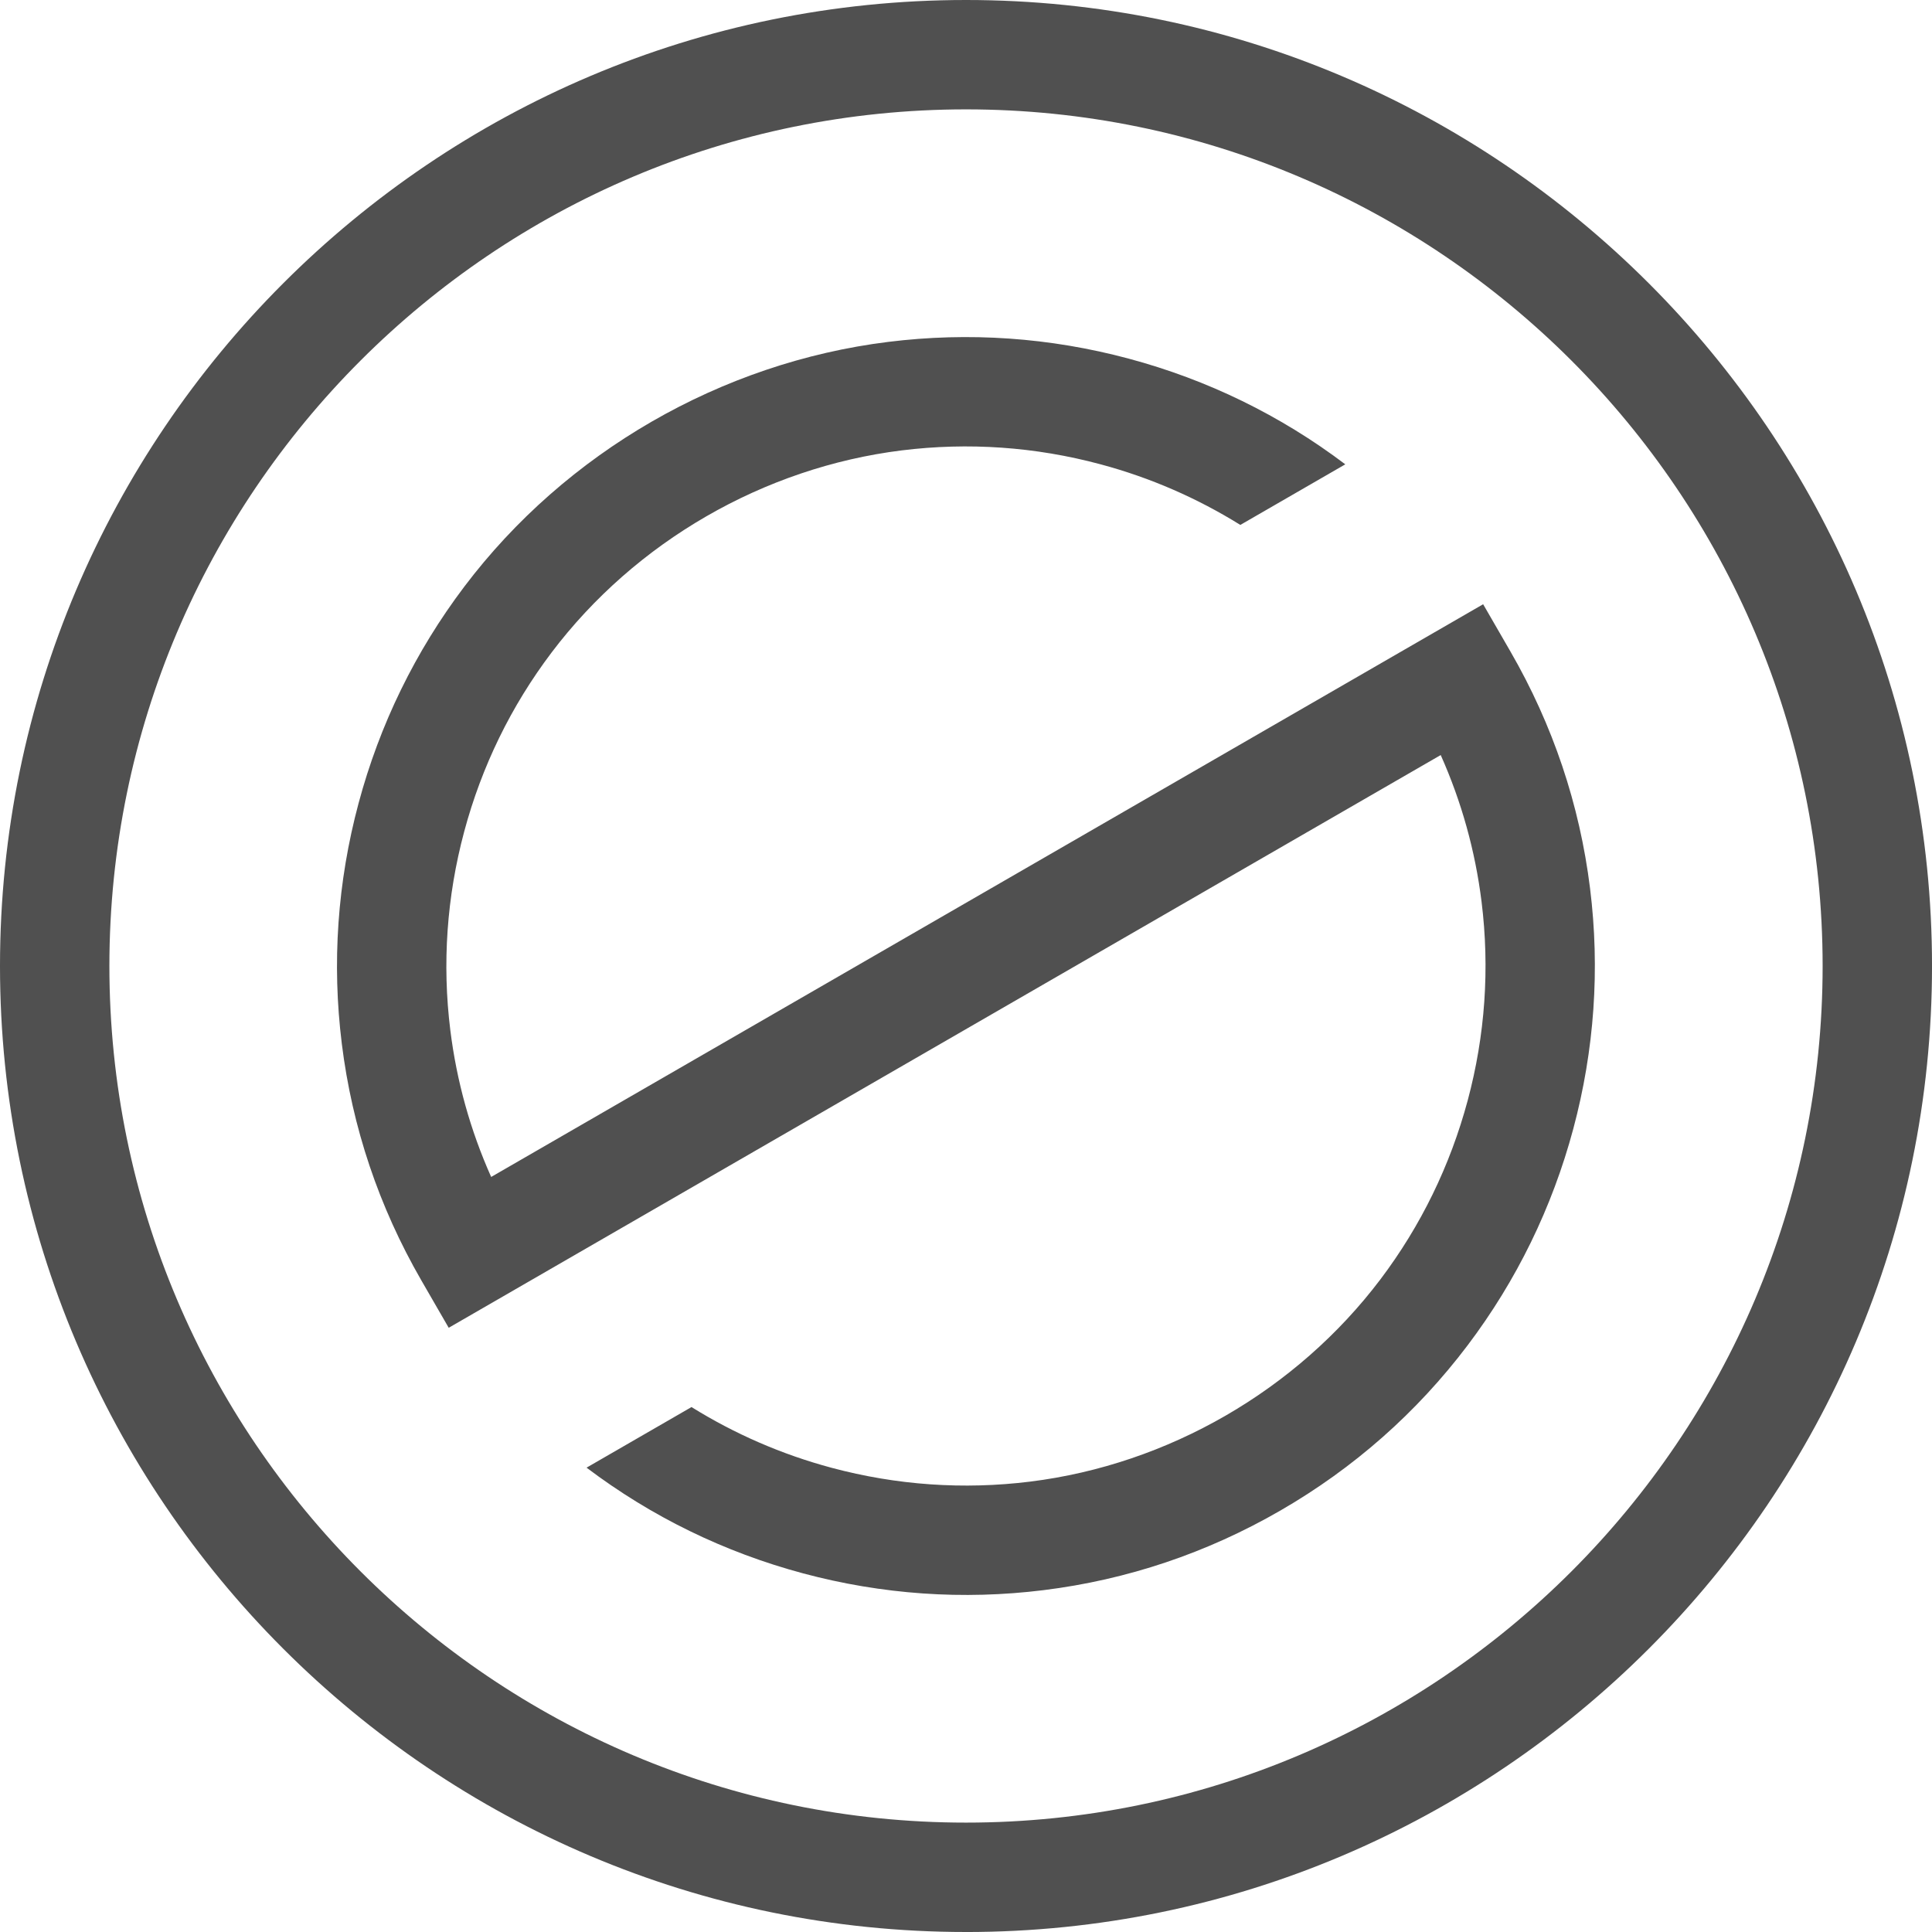
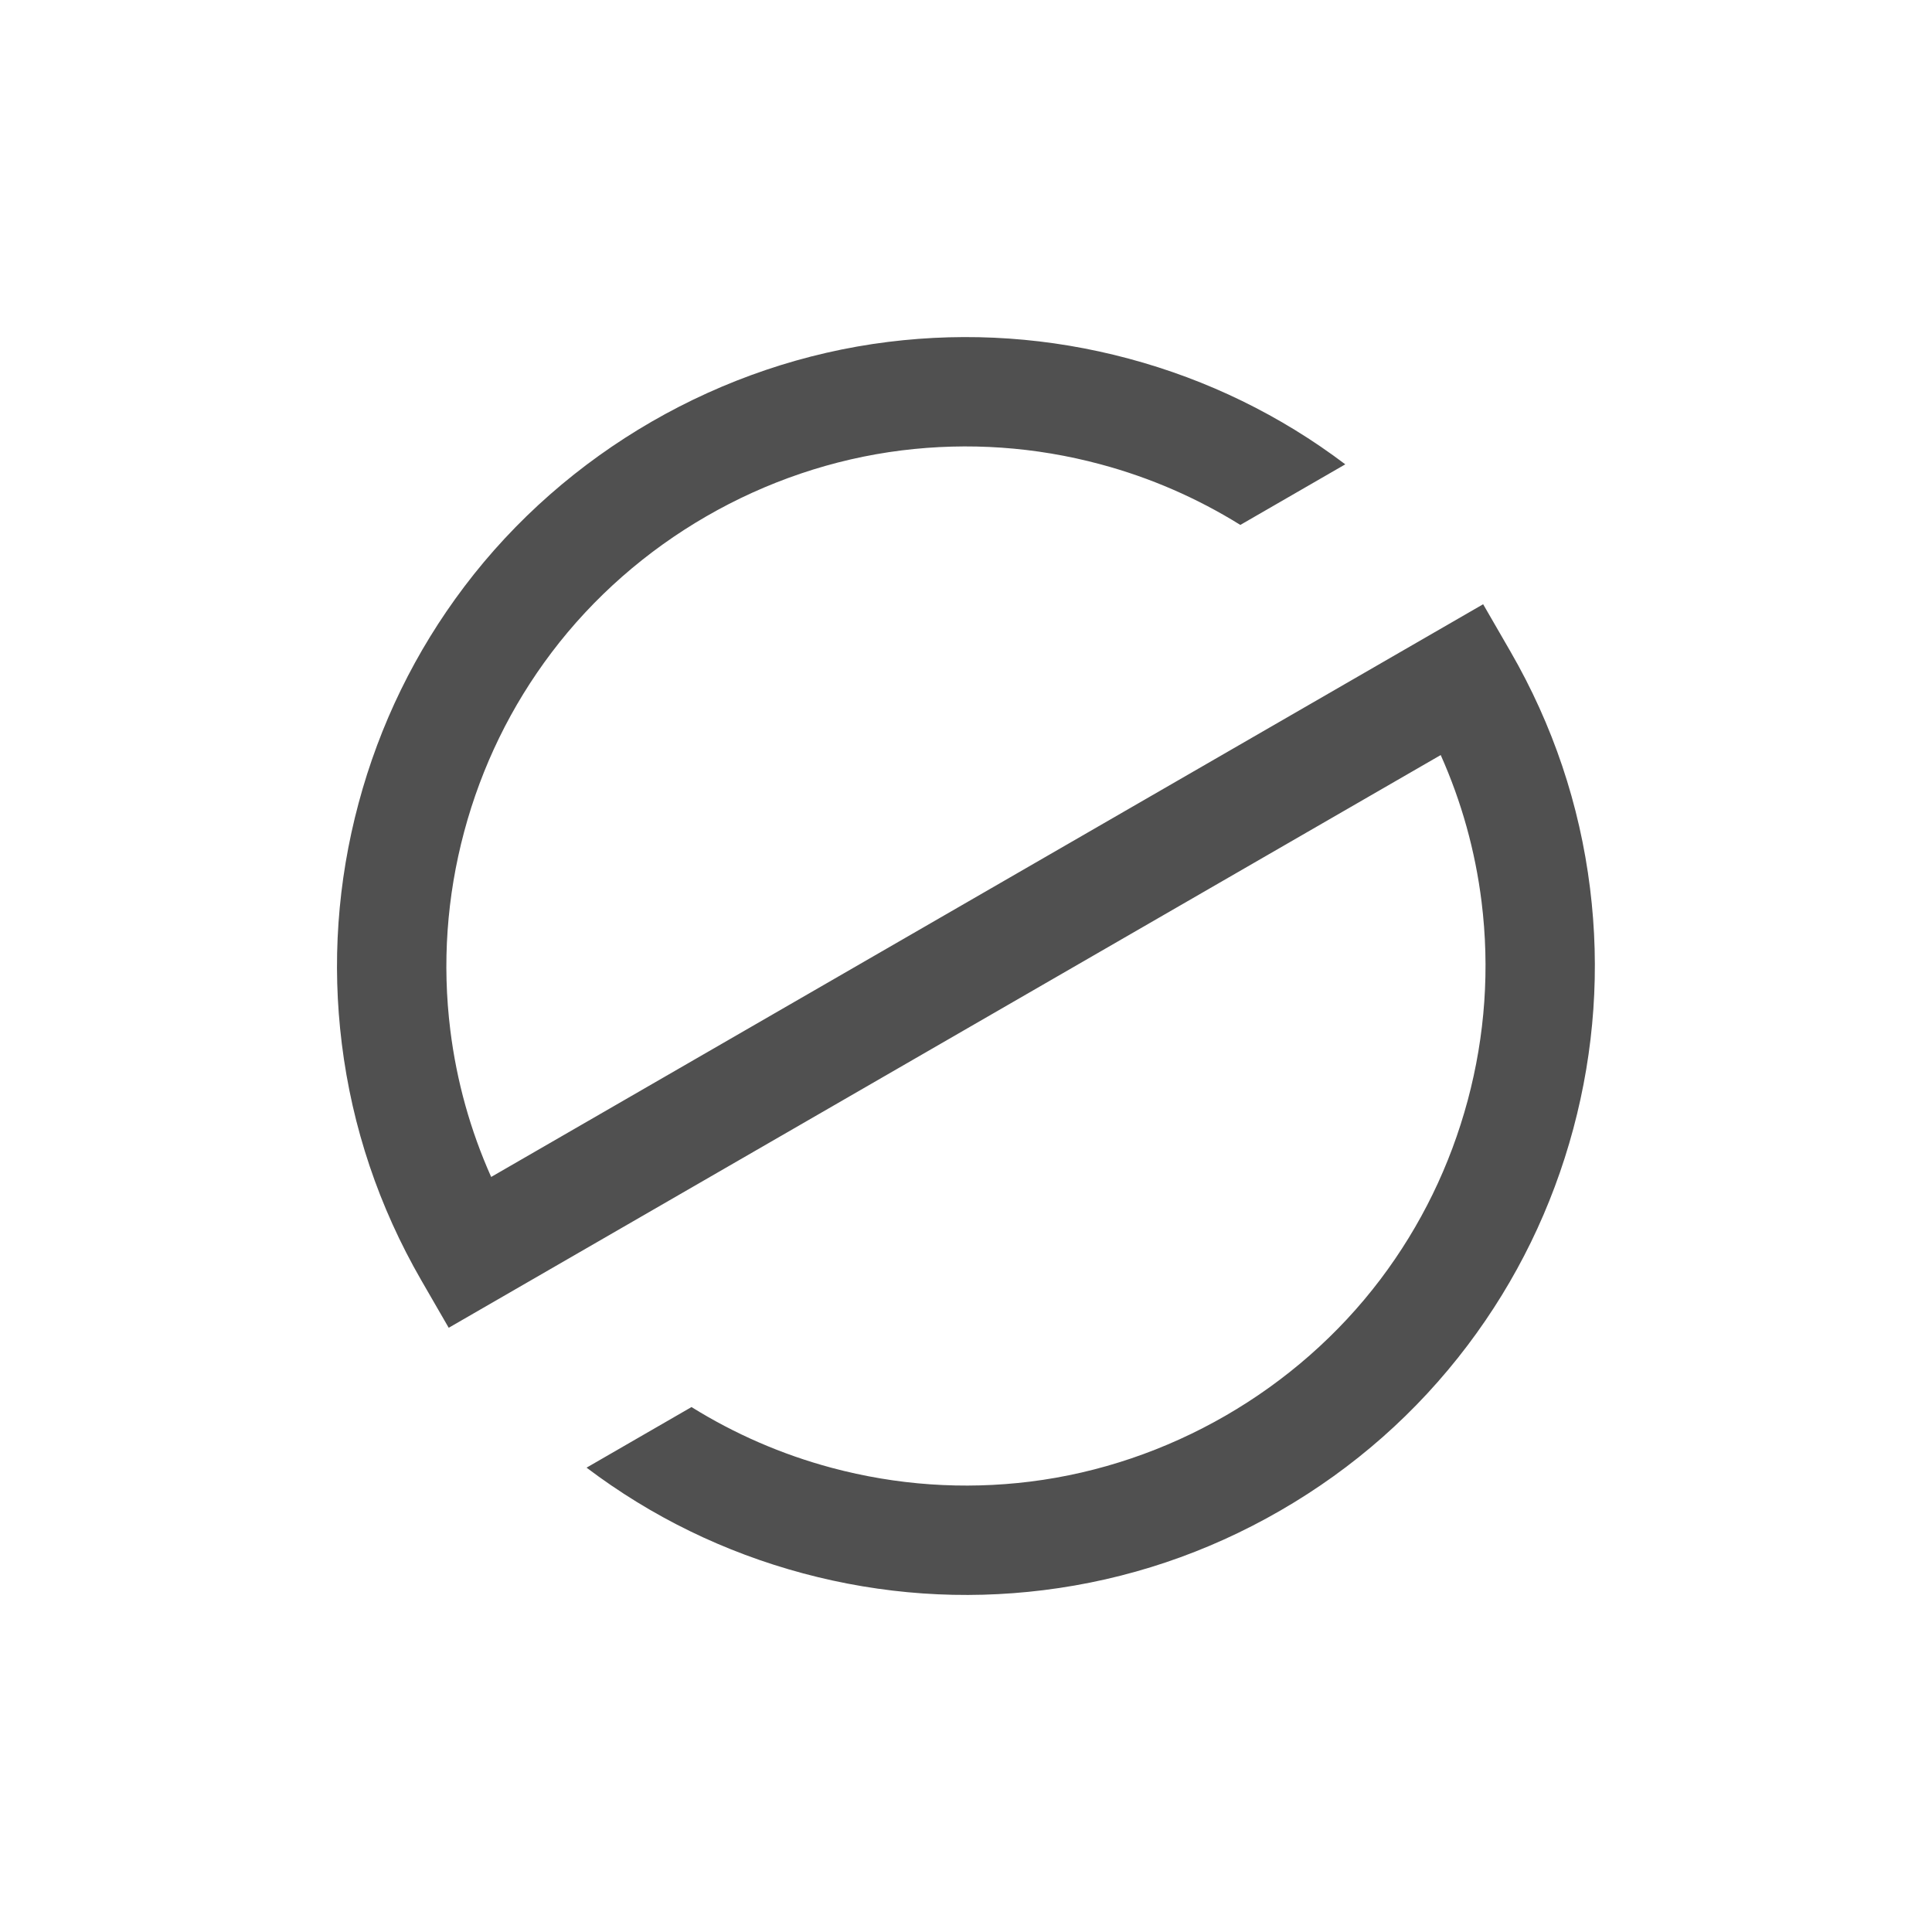
<svg xmlns="http://www.w3.org/2000/svg" id="_レイヤー_2" viewBox="0 0 1221.13 1221.13">
  <defs>
    <style>.cls-1{fill:#505050;}</style>
  </defs>
  <g id="back">
-     <path class="cls-1" d="M610.57,1221.13C273.9,1221.13,0,947.24,0,610.57S273.9,0,610.57,0s610.57,273.9,610.57,610.57-273.9,610.57-610.57,610.57ZM610.57,69.13c-298.55,0-541.43,242.89-541.43,541.43s242.89,541.43,541.43,541.43,541.43-242.89,541.43-541.43S909.11,69.13,610.57,69.13Z" />
    <path class="cls-1" d="M310.45,743.91c-13.17-29.5-21.82-60.57-25.82-92.73-5.22-42.11-2.27-84.36,8.77-125.58,11.04-41.19,29.6-79.25,55.21-113.15,52.95-70.06,134.14-116.94,221.32-127.78,42.14-5.22,84.39-2.28,125.58,8.77,31.48,8.43,61.09,21.34,88.45,38.34l66.34-38.3c-41.01-30.98-87.07-53.46-136.9-66.81-49.83-13.35-100.96-16.91-151.97-10.58-105.65,13.1-203.8,69.78-267.98,154.72-30.99,41.02-53.47,87.08-66.82,136.91-13.36,49.85-16.92,100.98-10.59,151.96,6.55,52.83,23.47,103.17,50.29,149.62l17.28,29.93,627-362c13.17,29.5,21.82,60.57,25.82,92.73,5.22,42.12,2.28,84.39-8.76,125.57-11.07,41.22-29.63,79.28-55.2,113.14-53,70.09-134.18,116.96-221.33,127.79-42.12,5.22-84.39,2.28-125.59-8.75-31.5-8.46-61.13-21.37-88.48-38.37l-66.33,38.3c40.98,30.98,87.05,53.46,136.92,66.83,49.84,13.34,100.98,16.92,151.96,10.59,52.83-6.55,103.16-23.46,149.62-50.29,46.45-26.82,86.27-61.96,118.37-104.44,30.96-40.98,53.44-87.04,66.81-136.9,13.34-49.84,16.92-100.98,10.58-151.97-6.55-52.83-23.46-103.16-50.29-149.62l-17.28-29.93-627,362Z" />
  </g>
</svg>